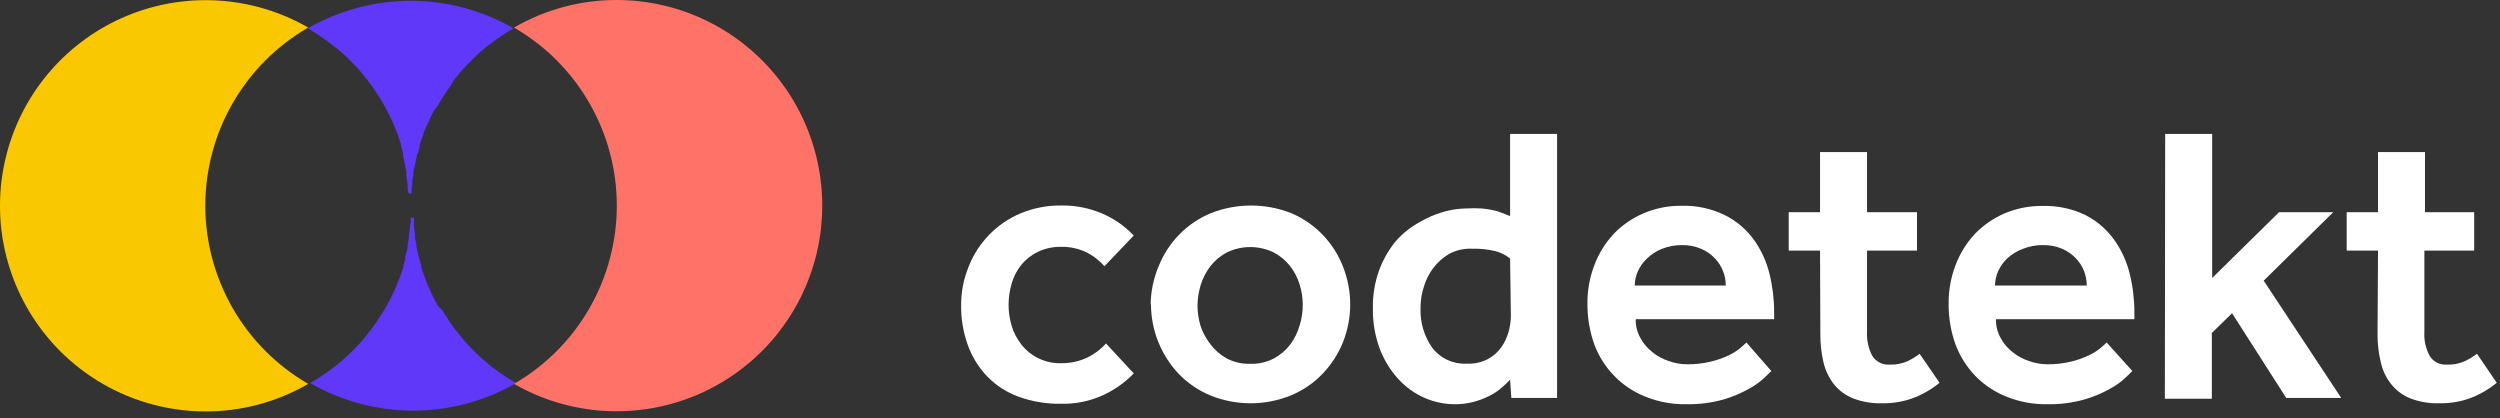
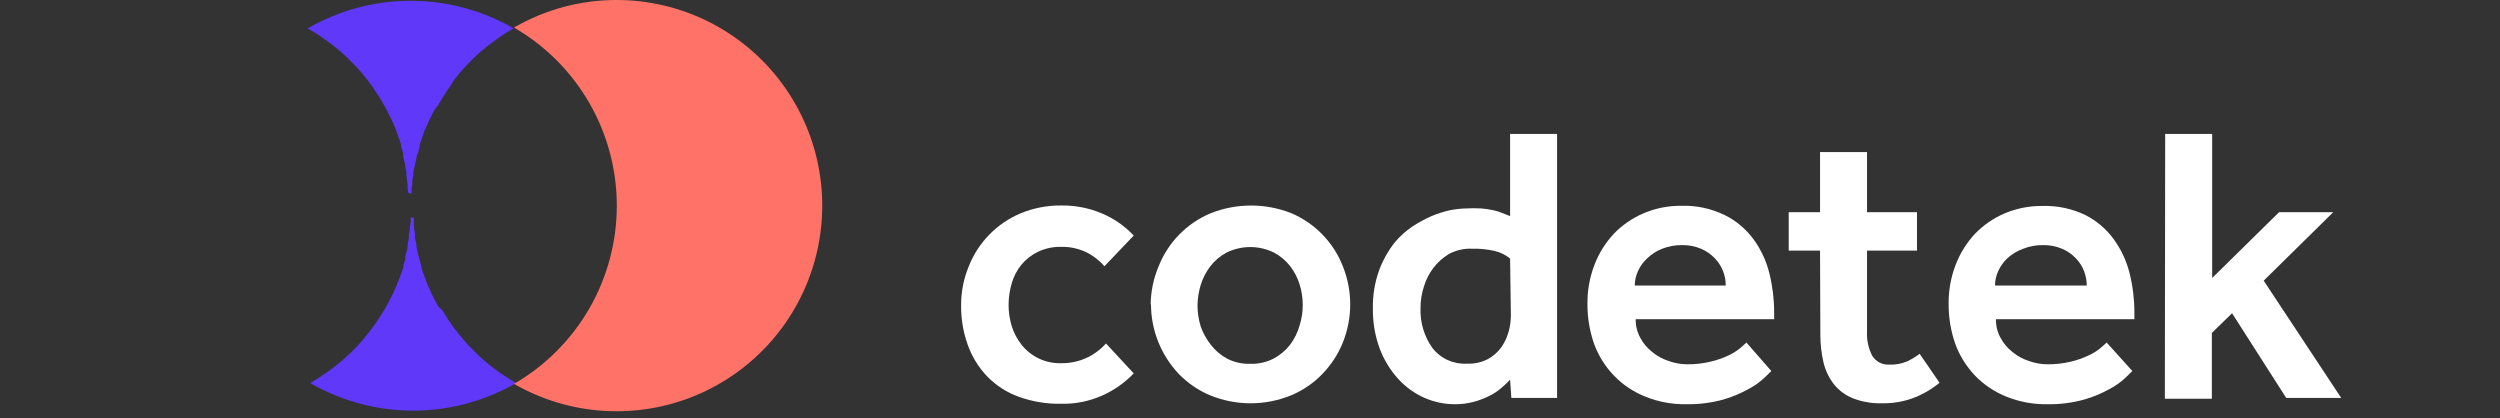
<svg xmlns="http://www.w3.org/2000/svg" width="269" height="45" viewBox="0 0 269 45" fill="none">
  <rect x="0" y="0" width="269" height="45" fill="#333333" stroke="none" />
  <path d="M121.988 40.175C121.028 41.177 119.883 41.984 118.617 42.551C117.214 43.179 115.688 43.485 114.151 43.444C112.601 43.47 111.059 43.213 109.601 42.686C108.328 42.225 107.176 41.482 106.231 40.512C105.307 39.547 104.595 38.399 104.141 37.142C103.641 35.754 103.395 34.286 103.417 32.811C103.415 31.382 103.696 29.968 104.243 28.648C104.746 27.375 105.499 26.216 106.457 25.238C107.415 24.259 108.558 23.483 109.821 22.952C111.204 22.381 112.688 22.095 114.185 22.11C115.708 22.087 117.218 22.386 118.617 22.986C119.891 23.533 121.038 24.336 121.988 25.345L118.836 28.648C118.278 28.007 117.596 27.485 116.831 27.115C116.002 26.732 115.098 26.541 114.185 26.559C113.318 26.541 112.458 26.725 111.674 27.098C110.993 27.428 110.39 27.899 109.905 28.48C109.426 29.071 109.07 29.753 108.86 30.485C108.638 31.246 108.525 32.035 108.523 32.828C108.526 33.593 108.64 34.353 108.86 35.086C109.085 35.806 109.439 36.48 109.905 37.074C110.411 37.72 111.063 38.239 111.806 38.587C112.55 38.935 113.365 39.104 114.185 39.08C115.126 39.094 116.059 38.898 116.915 38.507C117.71 38.137 118.421 37.609 119.005 36.956L121.988 40.175Z" fill="white" />
  <path d="M123.812 32.811C123.821 31.38 124.113 29.965 124.672 28.648C125.176 27.375 125.928 26.216 126.886 25.238C127.844 24.259 128.988 23.483 130.25 22.952C133.053 21.836 136.176 21.836 138.979 22.952C140.229 23.49 141.36 24.27 142.305 25.248C143.251 26.226 143.994 27.381 144.49 28.648C145.546 31.282 145.546 34.222 144.49 36.855C143.983 38.109 143.239 39.253 142.299 40.226C141.347 41.219 140.199 42.005 138.929 42.534C136.132 43.681 132.996 43.681 130.199 42.534C128.931 42.002 127.784 41.216 126.829 40.226C124.911 38.193 123.844 35.504 123.846 32.71L123.812 32.811ZM134.547 39.147C135.419 39.172 136.283 38.974 137.058 38.574C137.748 38.205 138.351 37.694 138.828 37.074C139.287 36.456 139.629 35.759 139.839 35.018C140.064 34.304 140.178 33.56 140.176 32.811C140.177 32.062 140.063 31.317 139.839 30.603C139.622 29.896 139.279 29.234 138.828 28.648C138.351 28.032 137.748 27.527 137.058 27.165C136.27 26.782 135.406 26.583 134.53 26.583C133.654 26.583 132.79 26.782 132.003 27.165C131.313 27.527 130.709 28.032 130.233 28.648C129.767 29.261 129.413 29.951 129.188 30.687C128.972 31.404 128.859 32.147 128.851 32.895C128.857 33.643 128.971 34.387 129.188 35.103C129.435 35.816 129.799 36.482 130.267 37.074C130.742 37.7 131.345 38.217 132.036 38.591C132.813 38.985 133.677 39.177 134.547 39.147Z" fill="white" />
  <path d="M162.486 40.849C162.196 41.171 161.88 41.47 161.543 41.742C161.151 42.086 160.714 42.375 160.245 42.602C159.707 42.873 159.142 43.088 158.56 43.242C157.883 43.419 157.186 43.504 156.487 43.495C155.391 43.486 154.308 43.256 153.302 42.821C152.236 42.354 151.277 41.671 150.488 40.815C149.622 39.872 148.942 38.774 148.482 37.58C147.955 36.175 147.698 34.682 147.724 33.181C147.695 31.781 147.924 30.387 148.398 29.07C148.801 27.989 149.37 26.977 150.083 26.07C150.628 25.426 151.257 24.859 151.954 24.385C152.612 23.951 153.305 23.573 154.027 23.256C154.679 22.979 155.356 22.764 156.049 22.615C156.604 22.505 157.168 22.443 157.734 22.43C158.295 22.397 158.858 22.397 159.419 22.43C159.804 22.463 160.187 22.52 160.565 22.599C160.888 22.656 161.204 22.746 161.509 22.868L162.486 23.256V14.408H167.542V42.821H162.621L162.486 40.849ZM162.486 27.823C161.997 27.419 161.42 27.136 160.801 26.997C160.005 26.818 159.19 26.739 158.374 26.761C157.512 26.727 156.657 26.924 155.897 27.334C155.245 27.728 154.673 28.243 154.212 28.851C153.768 29.445 153.432 30.112 153.218 30.822C152.966 31.583 152.841 32.38 152.847 33.181C152.796 34.705 153.246 36.202 154.128 37.445C154.563 38.005 155.128 38.451 155.774 38.745C156.42 39.038 157.127 39.17 157.835 39.13C158.605 39.166 159.371 39.003 160.06 38.658C160.629 38.355 161.124 37.929 161.509 37.411C161.875 36.901 162.149 36.331 162.318 35.726C162.482 35.15 162.567 34.555 162.571 33.957L162.486 27.823Z" fill="white" />
  <path d="M190.594 39.922L189.887 40.613C189.383 41.093 188.816 41.501 188.201 41.826C187.328 42.319 186.4 42.709 185.438 42.989C184.126 43.35 182.77 43.52 181.41 43.495C179.922 43.516 178.444 43.241 177.062 42.686C175.79 42.19 174.641 41.426 173.692 40.444C172.753 39.481 172.025 38.333 171.552 37.074C171.045 35.652 170.794 34.152 170.81 32.642C170.799 31.237 171.051 29.843 171.552 28.53C172.023 27.282 172.733 26.137 173.641 25.16C174.55 24.217 175.639 23.467 176.843 22.952C178.137 22.401 179.532 22.125 180.938 22.143C182.541 22.097 184.13 22.438 185.573 23.138C186.817 23.752 187.892 24.66 188.707 25.783C189.499 26.882 190.072 28.124 190.392 29.44C190.73 30.808 190.9 32.211 190.898 33.62V34.344H176.001C175.986 35.038 176.155 35.724 176.489 36.333C176.801 36.93 177.238 37.453 177.77 37.866C178.296 38.305 178.903 38.637 179.556 38.844C180.188 39.075 180.855 39.195 181.528 39.197C182.385 39.208 183.24 39.112 184.073 38.911C184.71 38.76 185.331 38.545 185.926 38.271C186.373 38.073 186.792 37.818 187.173 37.512C187.494 37.243 187.746 37.024 187.915 36.855L190.594 39.922ZM185.69 30.721C185.695 30.196 185.598 29.675 185.404 29.187C185.208 28.673 184.91 28.203 184.528 27.806C184.113 27.368 183.614 27.018 183.062 26.778C182.412 26.501 181.712 26.363 181.006 26.373C180.256 26.361 179.511 26.499 178.815 26.778C178.225 27.013 177.686 27.363 177.231 27.806C176.808 28.193 176.47 28.664 176.237 29.187C176.019 29.67 175.904 30.192 175.9 30.721H185.69Z" fill="white" />
  <path d="M195.837 26.963H192.466V22.834H195.837V16.363H200.892V22.834H206.268V26.963H200.892V35.692C200.845 36.599 201.043 37.501 201.465 38.304C201.662 38.612 201.938 38.86 202.264 39.023C202.591 39.187 202.955 39.258 203.319 39.231C203.972 39.259 204.623 39.138 205.223 38.877C205.693 38.653 206.139 38.382 206.554 38.069L208.695 41.186C207.815 41.912 206.818 42.482 205.746 42.871C204.706 43.236 203.611 43.412 202.51 43.394C201.452 43.425 200.398 43.247 199.409 42.871C198.599 42.553 197.885 42.03 197.336 41.355C196.795 40.658 196.41 39.854 196.207 38.995C195.977 37.995 195.864 36.971 195.87 35.945L195.837 26.963Z" fill="white" />
  <path d="M229.44 39.922L228.733 40.613C228.229 41.093 227.662 41.501 227.047 41.826C226.169 42.321 225.236 42.711 224.267 42.989C222.961 43.351 221.61 43.521 220.256 43.495C218.767 43.516 217.29 43.241 215.908 42.686C214.64 42.184 213.491 41.42 212.538 40.444C211.61 39.475 210.888 38.329 210.415 37.074C209.908 35.652 209.657 34.152 209.673 32.642C209.662 31.237 209.914 29.843 210.415 28.53C210.886 27.282 211.596 26.137 212.504 25.16C213.406 24.229 214.483 23.485 215.672 22.969C216.972 22.419 218.372 22.143 219.784 22.16C221.386 22.114 222.976 22.455 224.418 23.154C225.63 23.775 226.676 24.677 227.469 25.783C228.261 26.882 228.833 28.124 229.154 29.44C229.492 30.808 229.662 32.211 229.659 33.62V34.344H214.762C214.748 35.038 214.917 35.724 215.251 36.333C215.563 36.93 216 37.453 216.532 37.866C217.058 38.305 217.665 38.637 218.318 38.844C218.95 39.075 219.617 39.195 220.29 39.197C221.147 39.207 222.001 39.111 222.834 38.911C223.467 38.763 224.083 38.548 224.671 38.271C225.125 38.076 225.55 37.821 225.935 37.512C226.255 37.243 226.508 37.024 226.677 36.855L229.44 39.922ZM224.536 30.721C224.533 30.197 224.436 29.677 224.25 29.187C224.054 28.673 223.756 28.203 223.374 27.806C222.959 27.368 222.46 27.018 221.908 26.778C221.258 26.501 220.558 26.363 219.852 26.373C219.102 26.359 218.356 26.497 217.661 26.778C217.037 27.006 216.464 27.355 215.976 27.806C215.563 28.199 215.232 28.668 214.998 29.187C214.781 29.67 214.666 30.192 214.661 30.721H224.536Z" fill="white" />
  <path d="M232.973 14.408H238.029V29.912L245.224 22.834H251.055L243.573 30.199L251.915 42.821H246L240.169 33.704L237.995 35.827V42.905H232.939L232.973 14.408Z" fill="white" />
-   <path d="M255.875 26.963H252.504V22.834H255.875V16.363H260.93V22.834H266.222V26.963H260.863V35.692C260.807 36.599 261.006 37.504 261.436 38.304C261.631 38.613 261.907 38.863 262.234 39.026C262.56 39.189 262.925 39.26 263.29 39.231C263.938 39.26 264.583 39.139 265.177 38.877C265.654 38.657 266.106 38.386 266.525 38.069L268.648 41.186C267.773 41.908 266.781 42.478 265.716 42.871C264.677 43.236 263.582 43.412 262.481 43.394C261.417 43.425 260.358 43.247 259.363 42.871C258.559 42.55 257.851 42.028 257.307 41.355C256.753 40.666 256.366 39.859 256.178 38.995C255.933 37.997 255.815 36.973 255.824 35.945L255.875 26.963Z" fill="white" />
  <path d="M44.27 20.863C44.27 20.543 44.27 20.222 44.355 19.902C44.355 19.565 44.355 19.245 44.472 18.925C44.481 18.835 44.481 18.745 44.472 18.655C44.472 18.369 44.574 18.082 44.641 17.779L44.843 16.852C44.843 16.852 44.843 16.667 44.927 16.566C45.012 16.464 45.062 16.06 45.147 15.807V15.622C45.231 15.335 45.332 15.066 45.433 14.796C45.465 14.681 45.504 14.569 45.551 14.459C45.551 14.257 45.703 14.055 45.787 13.835L45.938 13.482L46.242 12.824L46.427 12.454C46.52 12.225 46.632 12.005 46.764 11.796L47.152 11.308L47.422 10.836L47.674 10.431C47.737 10.313 47.811 10.2 47.893 10.094C48.039 9.836 48.208 9.583 48.399 9.336L48.567 9.083L48.837 8.628L49.006 8.426C49.258 8.106 49.511 7.786 49.781 7.482L50.219 7.01L50.32 6.909C50.778 6.418 51.262 5.951 51.769 5.511C52.308 5.05 52.871 4.616 53.455 4.213C54.032 3.79 54.634 3.402 55.258 3.05C51.891 1.107 48.073 0.084 44.186 0.084C40.299 0.084 36.48 1.107 33.114 3.05C33.738 3.402 34.34 3.79 34.917 4.213C35.501 4.616 36.063 5.05 36.603 5.511C37.116 5.951 37.605 6.418 38.069 6.909L38.17 7.01L38.608 7.482C38.878 7.786 39.13 8.106 39.383 8.426L39.552 8.628L39.889 9.083L40.074 9.336L40.58 10.094L40.799 10.431L41.051 10.836C41.136 11.004 41.237 11.156 41.321 11.308L41.624 11.864C41.709 12.015 41.776 12.167 41.86 12.336L42.046 12.706L42.349 13.364L42.501 13.717C42.585 13.937 42.652 14.139 42.737 14.341C42.821 14.543 42.821 14.56 42.855 14.678C42.888 14.796 43.057 15.217 43.141 15.504V15.689C43.225 15.942 43.293 16.195 43.36 16.448C43.428 16.7 43.36 16.65 43.36 16.734C43.36 16.818 43.512 17.341 43.579 17.661C43.579 17.964 43.697 18.251 43.731 18.537V18.807C43.731 19.127 43.815 19.447 43.849 19.784C43.849 20.104 43.849 20.425 43.933 20.745V20.997C43.933 21.335 43.933 21.672 43.933 22.009C43.933 21.672 43.933 21.335 43.933 20.997C43.941 20.913 43.941 20.829 43.933 20.745" fill="#5F38FA" />
  <path d="M44.198 23.407C44.198 23.727 44.198 24.048 44.114 24.368C44.114 24.705 44.03 25.025 43.996 25.345V25.615L43.844 26.474V26.575C43.844 26.879 43.71 27.199 43.625 27.502C43.541 27.805 43.625 27.688 43.625 27.789C43.625 27.89 43.49 28.294 43.406 28.547V28.732C43.322 29.019 43.221 29.288 43.12 29.558C43.019 29.828 43.035 29.777 43.002 29.878C42.968 29.979 42.85 30.3 42.749 30.502C42.712 30.622 42.666 30.741 42.614 30.856L42.311 31.53L42.126 31.901C42.041 32.052 41.974 32.221 41.89 32.372L41.586 32.928C41.502 33.08 41.401 33.232 41.317 33.4L41.064 33.805L40.845 34.142L40.339 34.9L40.154 35.153L39.817 35.608L39.648 35.81C39.395 36.13 39.143 36.45 38.873 36.754C38.738 36.922 38.587 37.074 38.435 37.243L38.334 37.344C37.87 37.836 37.381 38.302 36.868 38.742C36.329 39.209 35.766 39.648 35.182 40.057C34.61 40.461 34.003 40.849 33.379 41.22C36.746 43.163 40.564 44.186 44.451 44.186C48.338 44.186 52.157 43.163 55.523 41.22C54.899 40.849 54.293 40.461 53.72 40.057C53.136 39.648 52.573 39.209 52.034 38.742C51.527 38.302 51.043 37.835 50.585 37.344L50.484 37.243C50.332 37.074 50.181 36.922 50.046 36.754C49.776 36.45 49.523 36.13 49.271 35.81L49.102 35.608L48.748 35.153L48.58 34.9C48.389 34.642 48.22 34.389 48.074 34.142C47.992 34.036 47.918 33.923 47.855 33.805L47.602 33.4L47.147 32.962L46.844 32.406C46.76 32.254 46.675 32.086 46.608 31.934L46.423 31.564L46.119 30.889L45.968 30.535C45.883 30.333 45.799 30.131 45.732 29.912C45.682 29.809 45.643 29.702 45.614 29.592C45.513 29.322 45.412 29.053 45.327 28.766V28.581C45.243 28.328 45.176 28.075 45.108 27.822C45.041 27.57 45.108 27.62 45.024 27.536L44.822 26.609C44.814 26.576 44.814 26.541 44.822 26.508C44.822 26.221 44.704 25.935 44.653 25.648C44.663 25.559 44.663 25.468 44.653 25.379C44.653 25.059 44.569 24.738 44.535 24.401C44.535 24.081 44.535 23.761 44.535 23.441C44.543 23.351 44.543 23.261 44.535 23.171C44.535 22.851 44.535 22.514 44.535 22.16C44.535 22.514 44.535 22.851 44.535 23.171V23.441" fill="#5F38FA" />
  <path d="M66.365 5.19284e-05C62.482 -0.008 58.667 1.015 55.31 2.966C58.673 4.91 61.465 7.705 63.406 11.07C65.347 14.435 66.368 18.251 66.368 22.135C66.368 26.019 65.347 29.835 63.406 33.2C61.465 36.565 58.673 39.359 55.31 41.304C58.25 42.996 61.539 43.989 64.924 44.207C68.309 44.425 71.699 43.862 74.831 42.562C77.964 41.261 80.755 39.258 82.99 36.706C85.225 34.155 86.844 31.124 87.721 27.847C88.598 24.571 88.71 21.136 88.048 17.81C87.386 14.483 85.969 11.353 83.904 8.662C81.84 5.97 79.185 3.789 76.144 2.287C73.103 0.785 69.757 0.003 66.365 5.19284e-05Z" fill="#FF7268" />
-   <path d="M22.091 22.127C22.093 18.242 23.116 14.426 25.06 11.063C27.003 7.699 29.798 4.907 33.163 2.966C30.224 1.274 26.935 0.281 23.551 0.063C20.167 -0.156 16.778 0.407 13.646 1.707C10.514 3.006 7.722 5.009 5.487 7.559C3.252 10.109 1.633 13.139 0.755 16.415C-0.124 19.69 -0.237 23.124 0.423 26.45C1.083 29.776 2.499 32.906 4.561 35.598C6.623 38.291 9.277 40.473 12.316 41.976C15.356 43.48 18.7 44.264 22.091 44.27C25.98 44.281 29.801 43.258 33.163 41.304C29.798 39.359 27.003 36.563 25.06 33.197C23.117 29.831 22.093 26.013 22.091 22.127Z" fill="#FAC800" />
</svg>